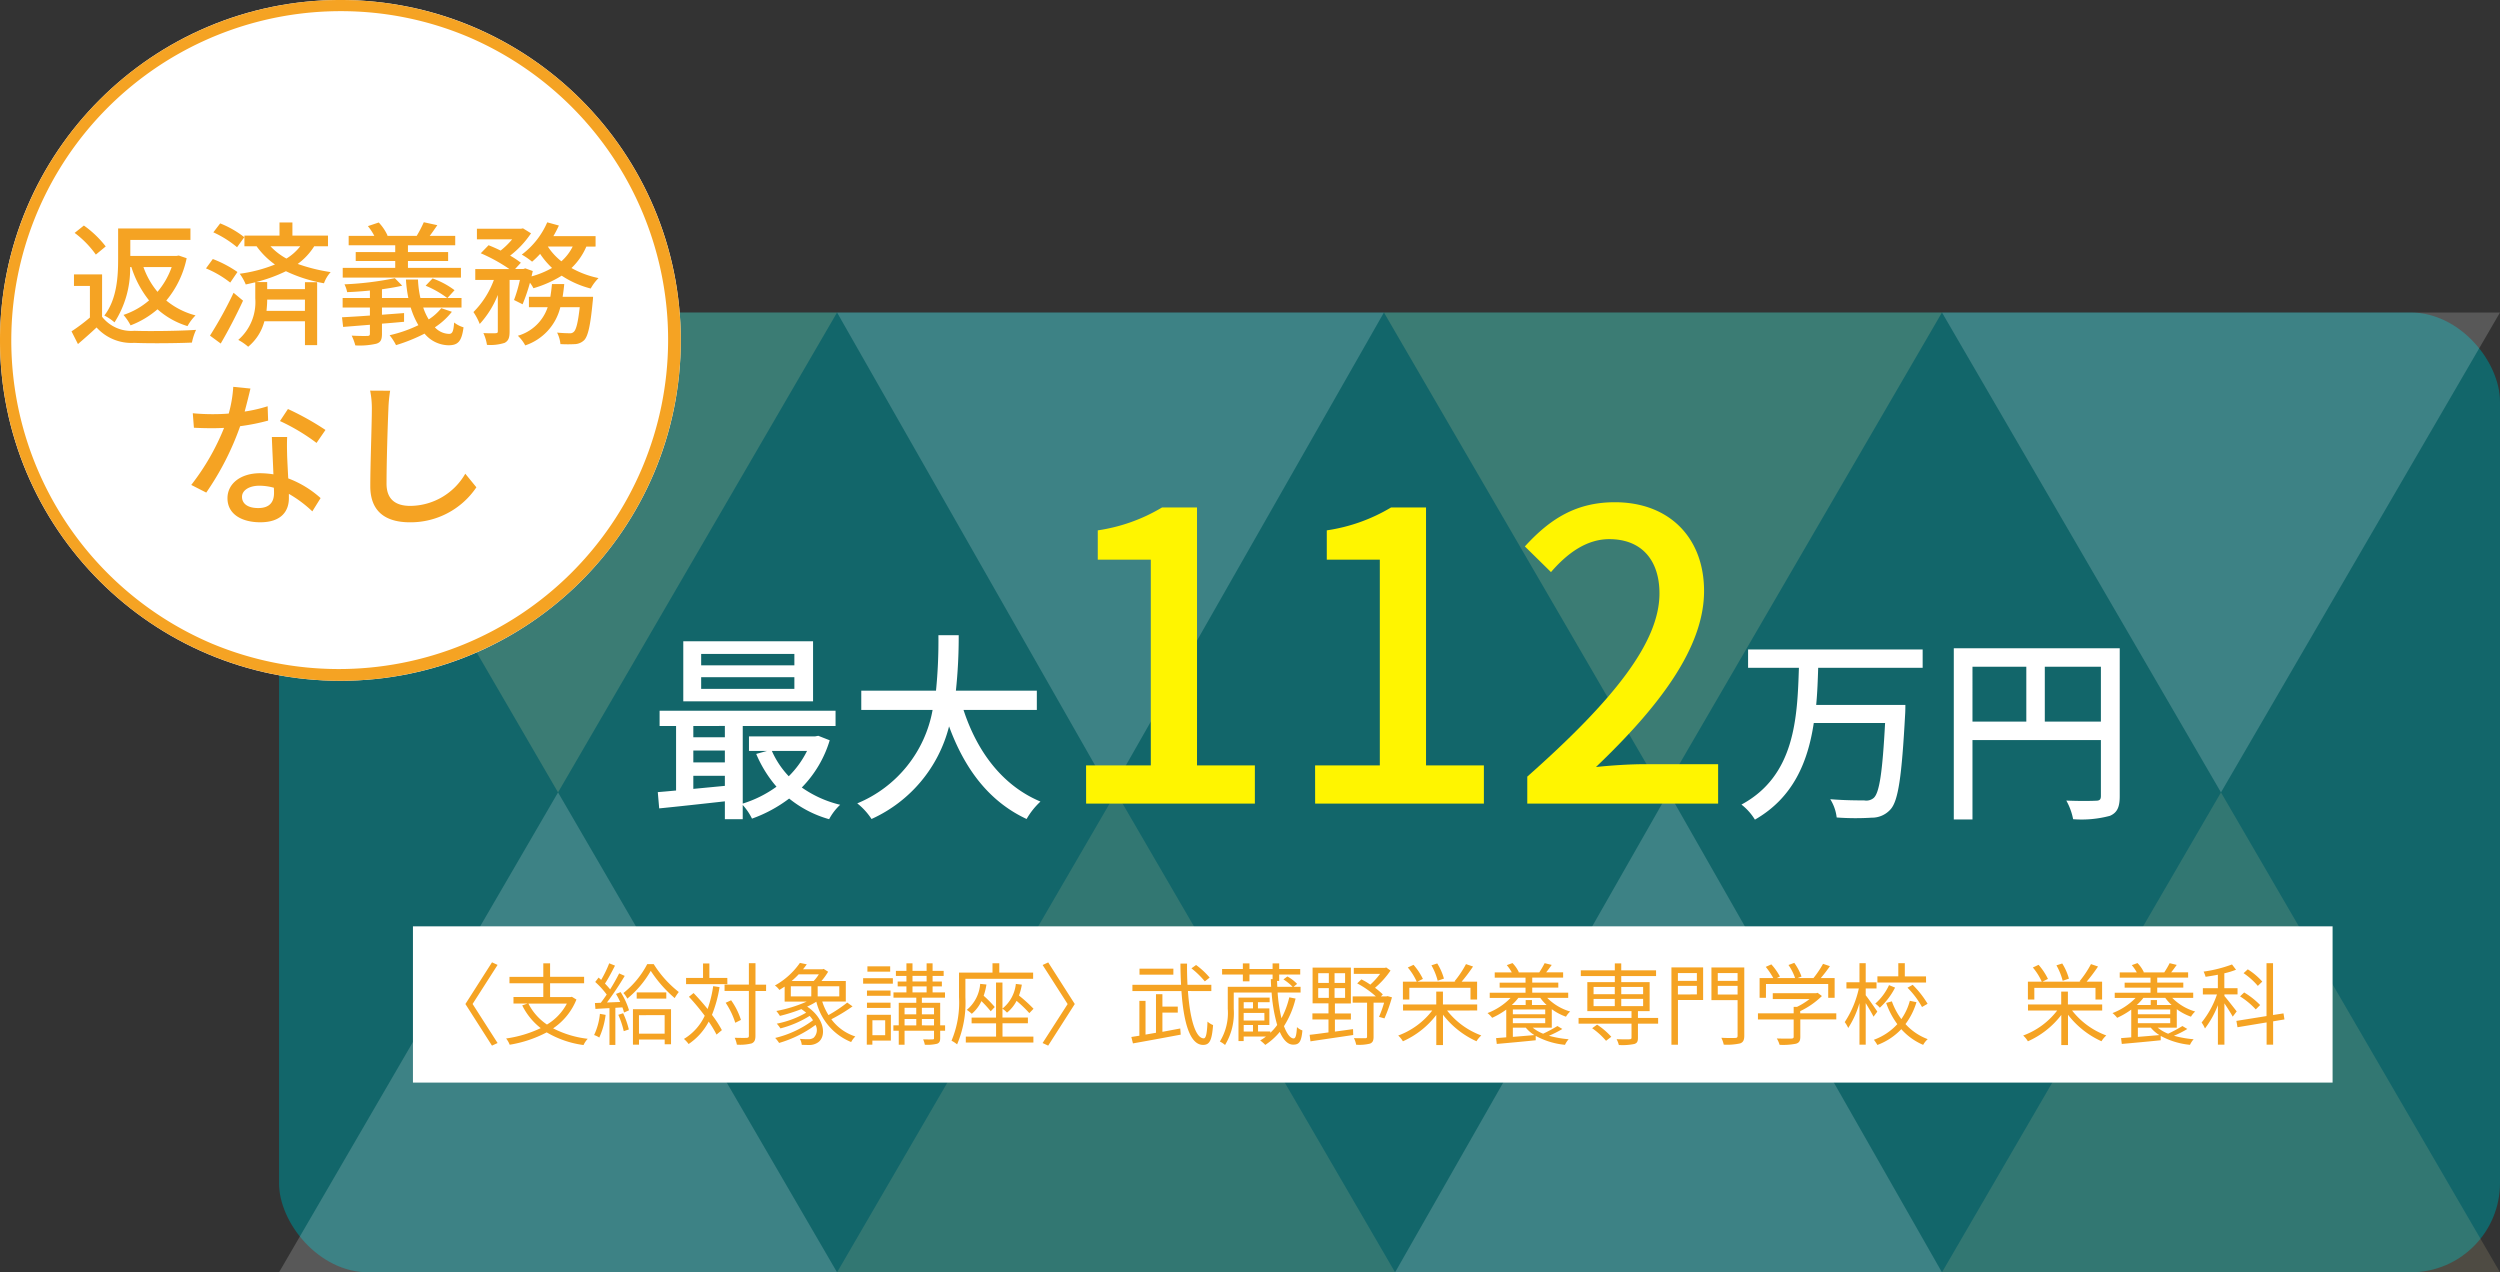
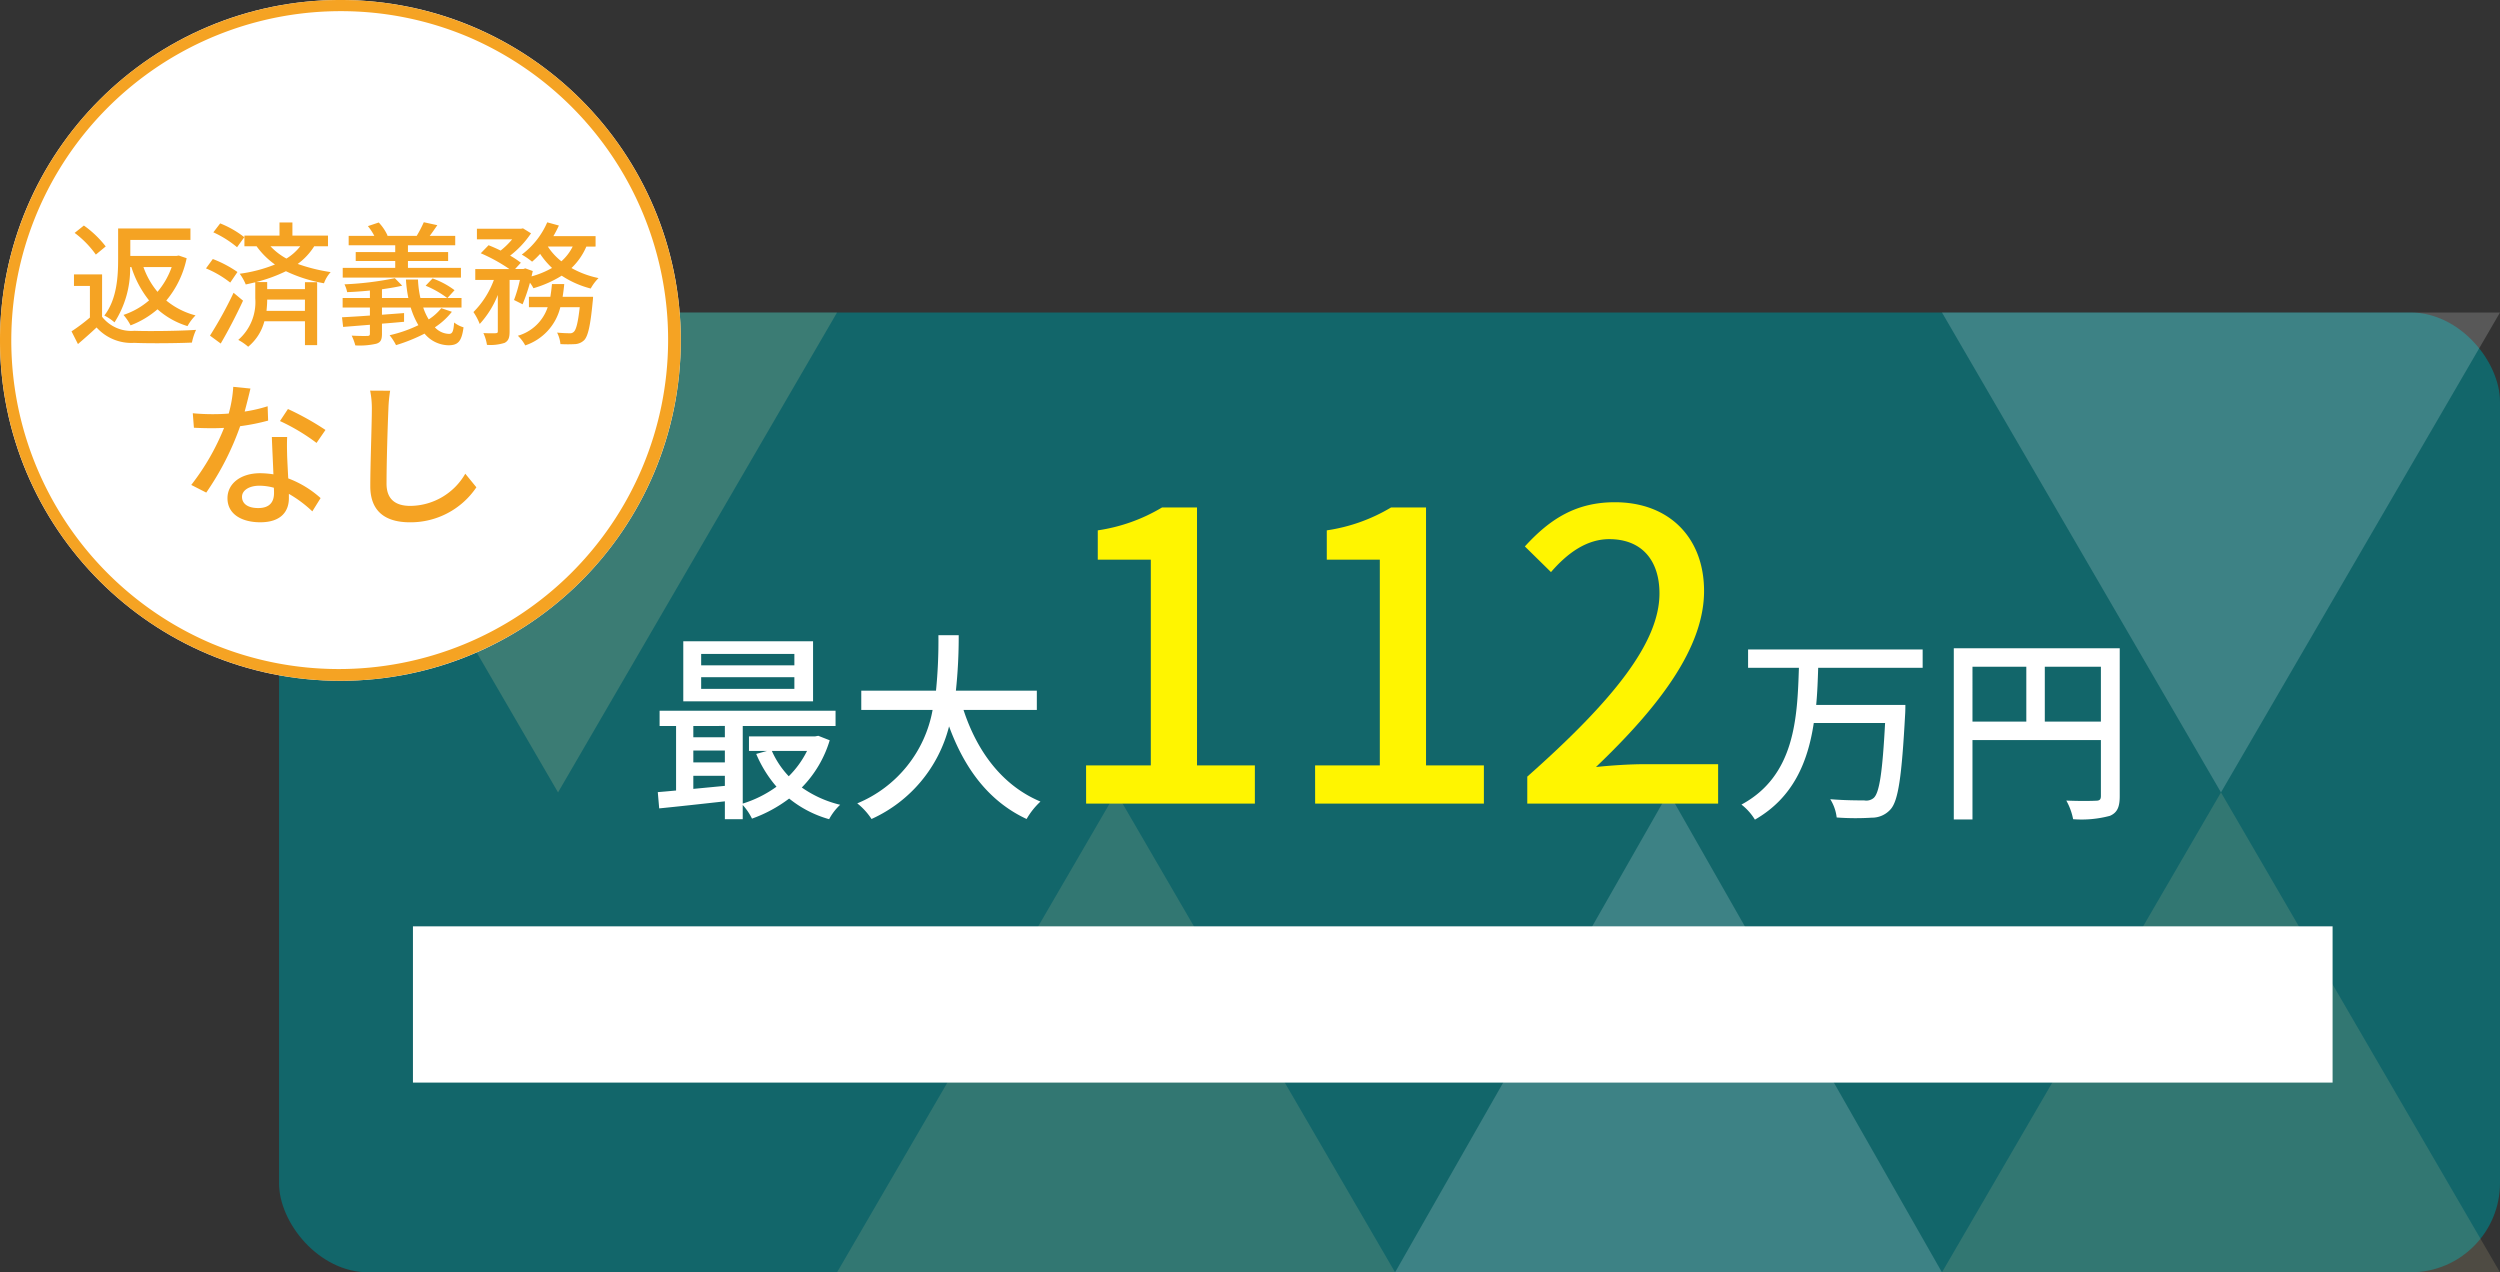
<svg xmlns="http://www.w3.org/2000/svg" width="224" height="114" viewBox="0 0 224 114">
  <rect x="0" y="0" width="224" height="114" fill="#333333" stroke="none" />
  <g transform="translate(-667 -775)">
    <rect width="199" height="86" rx="8" transform="translate(692 803)" fill="#008188" opacity="0.65" />
    <g transform="translate(-1 130.883)">
-       <path d="M25,0,50,43H0Z" transform="translate(693 715.117)" fill="#fff" opacity="0.18" />
      <path d="M25,0,50,43H0Z" transform="translate(743 715.117)" fill="#f7e0a6" opacity="0.14" />
      <path d="M24.5,0,49,43H0Z" transform="translate(793 715.117)" fill="#fff" opacity="0.18" />
      <path d="M25,0,50,43H0Z" transform="translate(842 715.117)" fill="#f7e0a6" opacity="0.14" />
    </g>
    <g transform="translate(1584 1561.117) rotate(180)">
      <path d="M25,0,50,43H0Z" transform="translate(693 715.117)" fill="#fff" opacity="0.18" />
-       <path d="M25,0,50,43H0Z" transform="translate(743 715.117)" fill="#f7e0a6" opacity="0.18" />
-       <path d="M24.5,0,49,43H0Z" transform="translate(793 715.117)" fill="#fff" opacity="0.18" />
-       <path d="M25,0,50,43H0Z" transform="translate(842 715.117)" fill="#f7e0a6" opacity="0.18" />
+       <path d="M25,0,50,43H0" transform="translate(842 715.117)" fill="#f7e0a6" opacity="0.18" />
    </g>
    <rect width="172" height="14" transform="translate(704 858)" fill="#fff" />
-     <path d="M7.584.456l-2.24-3.5,2.24-3.5-.5-.232L4.7-3.04,7.08.688ZM13.792-3.08A4.8,4.8,0,0,1,12.008-1.2a5.005,5.005,0,0,1-1.664-1.88Zm.448-.608-.112.024h-1.84V-4.9h3.048v-.576H12.288V-6.688H11.68v1.216H8.648V-4.9H11.68v1.232H9.008v.584h1.264l-.48.168A5.871,5.871,0,0,0,11.448-.88a10.65,10.65,0,0,1-3.1.928,2.067,2.067,0,0,1,.32.56A10.83,10.83,0,0,0,11.984-.5a8.759,8.759,0,0,0,3.3,1.136,2.218,2.218,0,0,1,.376-.56,9.021,9.021,0,0,1-3.1-.936A5.653,5.653,0,0,0,14.648-3.44ZM16.752-2.16a5.749,5.749,0,0,1-.52,1.9,2.078,2.078,0,0,1,.464.224,7.04,7.04,0,0,0,.568-2.032Zm1.648.088a7.845,7.845,0,0,1,.488,1.464l.456-.152a7.417,7.417,0,0,0-.512-1.456Zm-.208-1.872a6.1,6.1,0,0,1,.376.72l-1.184.048A27.449,27.449,0,0,0,18.976-5.56l-.5-.224a16.293,16.293,0,0,1-.808,1.432,6.425,6.425,0,0,0-.464-.52c.3-.448.632-1.08.9-1.608l-.52-.208a10.117,10.117,0,0,1-.72,1.488c-.08-.072-.152-.144-.232-.208l-.3.392A7.452,7.452,0,0,1,17.36-3.888c-.176.264-.36.52-.528.736l-.528.024.048.528c.368-.024.8-.048,1.256-.072v3.3h.528V-2.7l.632-.04a3.722,3.722,0,0,1,.144.464l.448-.2a6.334,6.334,0,0,0-.752-1.632Zm4.36,1.9V-.384h-2.3V-2.04ZM19.712.6h.544V.144h2.3V.568h.568V-2.576H19.712Zm.336-4.68v.552H22.7V-4.08Zm.944-2.536a8.014,8.014,0,0,1-2.136,2.592,2.195,2.195,0,0,1,.352.5,9.085,9.085,0,0,0,2.1-2.488,11.321,11.321,0,0,0,2.144,2.44,4.32,4.32,0,0,1,.368-.544,9.691,9.691,0,0,1-2.248-2.5Zm7.176,1.24H26.56v-1.3h-.568v1.3h-1.52v.552h3.7ZM26.9-4.64a10.367,10.367,0,0,1-.5,2.048c-.4-.5-.84-1-1.256-1.432l-.416.336a20.247,20.247,0,0,1,1.416,1.7A4.758,4.758,0,0,1,24.28.088,2.72,2.72,0,0,1,24.7.544,5.463,5.463,0,0,0,26.5-1.464,9.448,9.448,0,0,1,27.2-.3L27.68-.7a9.692,9.692,0,0,0-.888-1.368,11.331,11.331,0,0,0,.68-2.488Zm4.744-.136h-.952V-6.7H30.1v1.92H27.92v.568H30.1V-.2c0,.144-.056.184-.192.192s-.576.008-1.08-.008A2.47,2.47,0,0,1,29.024.6,4.2,4.2,0,0,0,30.352.488c.24-.112.336-.288.336-.688V-4.208h.952Zm-2.256,3.16a6.231,6.231,0,0,0-.88-1.76l-.488.224A7,7,0,0,1,28.88-1.36Zm4.472-3.016h1.832v.912H33.856ZM36.368-5.7a3.754,3.754,0,0,1-.464.6H33.928a7.6,7.6,0,0,0,.632-.6ZM38.2-3.72H36.264v-.912H38.2Zm.712.552a12.761,12.761,0,0,1-1.68,1.12,5.448,5.448,0,0,1-.56-1.216h2.112V-5.1H36.6a5.734,5.734,0,0,0,.6-.832l-.4-.256-.1.032H34.952c.12-.144.232-.3.336-.44l-.616-.128A6.681,6.681,0,0,1,32.432-4.7a1.584,1.584,0,0,1,.4.4c.16-.1.32-.2.472-.3v1.344H35.28a12.249,12.249,0,0,1-2.72.84,3.815,3.815,0,0,1,.32.44,14.723,14.723,0,0,0,1.92-.608,5.055,5.055,0,0,1,.432.32A8.557,8.557,0,0,1,32.6-1.28a3.335,3.335,0,0,1,.328.424,9.265,9.265,0,0,0,2.616-1.12,2.6,2.6,0,0,1,.3.392A9.3,9.3,0,0,1,32.456,0a2.978,2.978,0,0,1,.352.448,10.3,10.3,0,0,0,3.264-1.616A.964.964,0,0,1,35.9-.016a.819.819,0,0,1-.512.128,6.122,6.122,0,0,1-.72-.032,1.35,1.35,0,0,1,.168.536c.232.008.472.016.648.016A1.366,1.366,0,0,0,36.28.408c.768-.5.664-2.12-.96-3.216a6.648,6.648,0,0,0,.824-.44A5.238,5.238,0,0,0,39.264.368a1.89,1.89,0,0,1,.376-.5,4.321,4.321,0,0,1-2.152-1.544,15.357,15.357,0,0,0,1.9-1.152ZM42.76-6.416H40.72v.48h2.04Zm-.448,4.832V-.248H41.168V-1.584Zm.512-.488h-2.16V.6h.5V.24h1.656ZM40.68-2.688h2.112V-3.16H40.68Zm2.112-1.56H40.68v.472h2.112Zm-2.456-.616H43v-.488H40.336ZM45.6-1.128V-1.7h1.088v.576ZM44.048-1.7H45.1v.576H44.048Zm1.048-1v.584H44.048V-2.7Zm1.592,0v.584H45.6V-2.7ZM44.76-4.616h1.264v.536H44.76Zm0-.944h1.264v.5H44.76Zm2.92,4.432h-.44V-3.152H45.6v-.456h2.072V-4.08H46.56v-.536h.832v-.44H46.56v-.5h.992v-.456H46.56v-.672h-.536v.672H44.76v-.672h-.544v.672h-.944v.456h.944v.5h-.784v.44h.784v.536h-1.16v.472H45.1v.456H43.528v2.024h-.48v.48h.48V.608h.52V-.648h2.64V.008c0,.1-.024.12-.136.12-.1.008-.456.008-.84,0a2.091,2.091,0,0,1,.152.48A3.642,3.642,0,0,0,46.96.52c.216-.08.28-.224.28-.5V-.648h.44ZM55.568-5.3v-.552H52.536v-.84h-.608v.84h-3v2.2a8.82,8.82,0,0,1-.672,3.9,2.666,2.666,0,0,1,.5.328A9.589,9.589,0,0,0,49.5-3.64V-5.3Zm-4.744.456a3.339,3.339,0,0,1-1.2,2.328,3.492,3.492,0,0,1,.448.352A3.324,3.324,0,0,0,50.936-3.3a9.606,9.606,0,0,1,.832.912l.36-.384a9.609,9.609,0,0,0-.992-1.008,5.464,5.464,0,0,0,.248-1.008Zm2,3.528H55.1v-.512h-2.28v-.792a2.232,2.232,0,0,1,.408.352,3.275,3.275,0,0,0,.856-1.056,11.042,11.042,0,0,1,1.144,1.1l.376-.392A13.387,13.387,0,0,0,54.3-3.8a5.125,5.125,0,0,0,.256-.976l-.536-.064a3.281,3.281,0,0,1-1.2,2.208V-4.968h-.576v3.144H50.056v.512h2.192V-.12H49.536V.408h6.056V-.12H52.824ZM56.416.456l.5.232L59.3-3.04,56.92-6.768l-.5.232,2.24,3.5ZM71.384-5.408a6.722,6.722,0,0,0-1.216-1.128l-.416.3a7.623,7.623,0,0,1,1.2,1.168Zm-3.248-.8H65.1v.536h3.032Zm-.984,3.936h1.376v-.536H67.152V-3.92h-.576V-.464L65.64-.3V-3.32h-.552V-.2l-.72.112.144.576c1.136-.2,2.768-.5,4.28-.784l-.04-.552c-.536.1-1.072.2-1.6.3ZM71.536-4.2v-.56H69.4c-.032-.592-.048-1.224-.04-1.9h-.592c0,.656.024,1.288.056,1.9h-4.36v.56h4.392C69.048-1.432,69.6.616,70.792.624c.592,0,.792-.4.9-1.776a1.759,1.759,0,0,1-.5-.312c-.04,1.056-.136,1.5-.336,1.5-.728,0-1.24-1.728-1.416-4.24Zm2.9,3.04h.832v.584h-.832Zm.832-2.04v.552h-.832V-3.2Zm1.024,1.64H74.432v-.68h1.856ZM78.52-3.64a7.63,7.63,0,0,1-.7,1.872,13.619,13.619,0,0,1-.344-2.3h2.056v-.512H78.9l.32-.264a3.516,3.516,0,0,0-.872-.664l-.352.264a4.453,4.453,0,0,1,.824.664H77.448q-.012-.252-.024-.528h.192V-5.68H79.5v-.5H77.616v-.5h-.592v.5H74.952v-.5H74.36v.5H72.5v.5H74.36v.608h.592V-5.68h2.072v.408h-.16c.008.232.016.464.032.688H73.008v1.976A4.869,4.869,0,0,1,72.3.32a2.141,2.141,0,0,1,.464.312A5.507,5.507,0,0,0,73.544-2.6V-4.072h3.392a14.067,14.067,0,0,0,.5,2.912,4.738,4.738,0,0,1-.616.7v-.12h-1.1V-1.16h1.016V-2.648H75.712V-3.2H76.76v-.416H73.968V.28h.464V-.128h2a3.949,3.949,0,0,1-.52.352,3.258,3.258,0,0,1,.456.4,5.8,5.8,0,0,0,1.3-1.168C77.992.2,78.4.6,78.864.6c.512,0,.736-.2.832-1.272a1.357,1.357,0,0,1-.488-.3c-.048.8-.136,1.008-.3,1.016-.272,0-.592-.368-.864-1.1a8.077,8.077,0,0,0,1.04-2.472Zm2.592-.824h.952v.872h-.952Zm0-1.336h.952v.872h-.952Zm2.408.872h-.944V-5.8h.944Zm0,1.336h-.944v-.872h.944Zm-.912,1.944H84.04v-.544H82.608v-.9H84.04V-6.3H80.608v3.2h1.424v.9h-1.44v.544h1.44v1.16c-.64.088-1.224.168-1.688.216l.072.584c1-.152,2.456-.36,3.832-.568l-.016-.528c-.544.08-1.1.152-1.624.224Zm4.712-2.1-.1.024h-.488L86.9-3.9a5.781,5.781,0,0,0-.7-.592A7.718,7.718,0,0,0,87.592-6.04l-.384-.272-.128.032H84.3v.536h2.36a6.725,6.725,0,0,1-.88.968,5.968,5.968,0,0,0-.8-.472l-.376.36A8.167,8.167,0,0,1,86.28-3.72H84.2v.56h1.288V-.128c0,.112-.032.152-.16.152s-.544.008-1.016-.008a2.157,2.157,0,0,1,.2.592,3.976,3.976,0,0,0,1.24-.1c.248-.1.32-.28.32-.616V-3.16h.944a10.294,10.294,0,0,1-.456,1.272l.488.136A14.123,14.123,0,0,0,87.72-3.64Zm5.056-1.568a5.061,5.061,0,0,0-.6-1.36l-.52.168a5.578,5.578,0,0,1,.56,1.384Zm-3.1.824h5.48V-3.44h.592v-1.6H93.96A14.7,14.7,0,0,0,94.984-6.4l-.632-.216A8.851,8.851,0,0,1,93.328-5.08l.1.04H89.992l.5-.248a5.572,5.572,0,0,0-.84-1.264l-.512.24a5.431,5.431,0,0,1,.8,1.272H88.7v1.6h.576Zm6.08,2.032V-3H92.288V-4.152h-.6V-3H88.712v.544h2.616A6.805,6.805,0,0,1,88.28-.216,2.291,2.291,0,0,1,88.7.3a7.68,7.68,0,0,0,2.992-2.36v2.7h.6V-2.08a7.88,7.88,0,0,0,3,2.376,2.45,2.45,0,0,1,.432-.52,6.9,6.9,0,0,1-3.064-2.232ZM98.552-.92h1.16a3.109,3.109,0,0,0,.768.664c-.656.056-1.32.112-1.928.16Zm2.456-2.672a4.231,4.231,0,0,0,.568.64h-1.312v-.44H99.7v.44H98.456a4.925,4.925,0,0,0,.592-.64Zm-2.456,1.04h2.9v.432h-2.9Zm0,1.232v-.448h2.9v.448Zm3.488.4V-2.576a4.861,4.861,0,0,0,1.272.672,1.915,1.915,0,0,1,.376-.464,4.714,4.714,0,0,1-2.056-1.224h1.88v-.464h-3.224v-.456h2.336V-4.96h-2.336v-.448h2.768V-5.88h-1.52c.16-.192.328-.432.5-.664L101.4-6.7a8.1,8.1,0,0,1-.48.824H99.048l.04-.016a2.963,2.963,0,0,0-.568-.816l-.512.184a3.9,3.9,0,0,1,.448.648H96.928v.472h2.76v.448h-2.32v.448h2.32v.456H96.48v.464h1.872a5.769,5.769,0,0,1-2.072,1.36,2.3,2.3,0,0,1,.416.424,7.012,7.012,0,0,0,1.264-.736V-.056l-.912.072.064.52c.928-.08,2.24-.2,3.488-.328V-.184a6.8,6.8,0,0,0,2.624.8,1.909,1.909,0,0,1,.328-.5,9.549,9.549,0,0,1-1.768-.312,8.432,8.432,0,0,0,1.2-.608l-.44-.264a12.364,12.364,0,0,1-1.28.688,3.514,3.514,0,0,1-.936-.544Zm3.616.048A6.42,6.42,0,0,1,106.9.256l.472-.36A6.534,6.534,0,0,0,106.1-1.192Zm.128-2.624h1.9v.648h-1.9Zm0-1.072h1.9v.648h-1.9Zm4.44,0v.648h-1.96v-.648Zm0,1.72h-1.96V-3.5h1.96Zm1.344,1.056H109.76V-2.4h1.048V-5h-2.544v-.544h3.12v-.512h-3.12V-6.68h-.576v.624H104.64v.512h3.048V-5h-2.464v2.6h3.96v.608H104.44v.512h4.744V-.032c0,.112-.048.144-.184.152s-.624.008-1.152-.008a2.317,2.317,0,0,1,.2.52,5.29,5.29,0,0,0,1.376-.088c.264-.08.336-.232.336-.56V-1.28h1.808Zm3.472-4.024v.7h-1.7v-.7Zm-1.7,1.92v-.768h1.7V-3.9ZM115.6-6.32h-2.84V.608h.584V-3.4H115.6Zm1.312,2.432v-.776h1.776v.776Zm1.776-1.928v.7h-1.776v-.7Zm.6-.5h-2.944v2.928h2.344V-.208c0,.16-.056.2-.2.208-.168.008-.712.016-1.256-.016a2.7,2.7,0,0,1,.216.616A5.383,5.383,0,0,0,118.92.488c.264-.1.368-.288.368-.7Zm1.944,1.48h5.576V-3.6h.576V-5.368h-1.24c.272-.32.568-.7.816-1.064l-.616-.208a8.646,8.646,0,0,1-.856,1.272h-1.416l.344-.136a4.933,4.933,0,0,0-.648-1.224l-.52.192a4.728,4.728,0,0,1,.592,1.168h-1.632l.272-.136a5.359,5.359,0,0,0-.768-1.088l-.5.224a6.632,6.632,0,0,1,.672,1h-1.224V-3.6h.568Zm6.3,2.632H124.3v-.2a7.146,7.146,0,0,0,1.944-1.352l-.384-.288-.12.032h-3.9v.528h3.3a6.7,6.7,0,0,1-1.128.7h-.3v.576h-3.2v.552h3.2V-.112c0,.12-.04.16-.208.168-.152.008-.7.008-1.3-.008a2.55,2.55,0,0,1,.248.568,5.95,5.95,0,0,0,1.472-.1c.288-.088.384-.264.384-.616v-1.56h3.224Zm8.04-3.312h-1.9V-6.7h-.584V-5.52h-1.872v.552h4.36ZM133.912-4.5a7.711,7.711,0,0,1,1.3,1.728l.5-.288a8.57,8.57,0,0,0-1.336-1.7Zm-1.656-.232a4.928,4.928,0,0,1-1.232,1.656,2.264,2.264,0,0,1,.408.368A6.384,6.384,0,0,0,132.8-4.512ZM131.208-2.36c-.152-.232-.8-1.168-1.04-1.464v-.608h.968v-.552h-.968V-6.7h-.56v1.712H128.44v.552h1.112a8.947,8.947,0,0,1-1.264,3.016,2.7,2.7,0,0,1,.312.528,8.328,8.328,0,0,0,1.008-2.232V.6h.56V-3.12c.256.416.568.944.7,1.216Zm2.912-.968a5.115,5.115,0,0,1-.76,1.64,6.083,6.083,0,0,1-.848-1.592L132-3.136a7.186,7.186,0,0,0,1,1.9,5.313,5.313,0,0,1-2.1,1.4,3.618,3.618,0,0,1,.312.464,5.646,5.646,0,0,0,2.144-1.416,5.5,5.5,0,0,0,1.96,1.408,1.952,1.952,0,0,1,.408-.512,5.077,5.077,0,0,1-1.992-1.352,6.27,6.27,0,0,0,.984-1.96Zm14.256-1.984a5.061,5.061,0,0,0-.6-1.36l-.52.168a5.578,5.578,0,0,1,.56,1.384Zm-3.1.824h5.48V-3.44h.592v-1.6H149.96a14.7,14.7,0,0,0,1.024-1.36l-.632-.216a8.852,8.852,0,0,1-1.024,1.536l.1.04h-3.432l.5-.248a5.573,5.573,0,0,0-.84-1.264l-.512.24a5.431,5.431,0,0,1,.8,1.272H144.7v1.6h.576Zm6.08,2.032V-3h-3.072V-4.152h-.6V-3h-2.976v.544h2.616a6.805,6.805,0,0,1-3.048,2.24A2.291,2.291,0,0,1,144.7.3a7.68,7.68,0,0,0,2.992-2.36v2.7h.6V-2.08a7.88,7.88,0,0,0,3,2.376,2.45,2.45,0,0,1,.432-.52,6.9,6.9,0,0,1-3.064-2.232ZM154.552-.92h1.16a3.109,3.109,0,0,0,.768.664c-.656.056-1.32.112-1.928.16Zm2.456-2.672a4.231,4.231,0,0,0,.568.64h-1.312v-.44h-.56v.44h-1.248a4.926,4.926,0,0,0,.592-.64Zm-2.456,1.04h2.9v.432h-2.9Zm0,1.232v-.448h2.9v.448Zm3.488.4V-2.576a4.862,4.862,0,0,0,1.272.672,1.915,1.915,0,0,1,.376-.464,4.714,4.714,0,0,1-2.056-1.224h1.88v-.464h-3.224v-.456h2.336V-4.96h-2.336v-.448h2.768V-5.88h-1.52c.16-.192.328-.432.5-.664L157.4-6.7a8.1,8.1,0,0,1-.48.824h-1.872l.04-.016a2.963,2.963,0,0,0-.568-.816l-.512.184a3.9,3.9,0,0,1,.448.648h-1.528v.472h2.76v.448h-2.32v.448h2.32v.456H152.48v.464h1.872a5.77,5.77,0,0,1-2.072,1.36,2.3,2.3,0,0,1,.416.424,7.013,7.013,0,0,0,1.264-.736V-.056l-.912.072.064.52c.928-.08,2.24-.2,3.488-.328V-.184a6.8,6.8,0,0,0,2.624.8,1.91,1.91,0,0,1,.328-.5,9.549,9.549,0,0,1-1.768-.312,8.431,8.431,0,0,0,1.2-.608l-.44-.264a12.366,12.366,0,0,1-1.28.688,3.514,3.514,0,0,1-.936-.544ZM165.7-5.048a5.923,5.923,0,0,0-1.3-1.1l-.376.344A6.246,6.246,0,0,1,165.3-4.664Zm-.192,2.1a6.979,6.979,0,0,0-1.432-1.128l-.368.352a6.869,6.869,0,0,1,1.408,1.168Zm-2.1.568c-.168-.216-.856-1.1-1.1-1.376V-3.9h1.176v-.56H162.3V-5.792a7.1,7.1,0,0,0,1.048-.32l-.36-.472a12.133,12.133,0,0,1-2.544.64,2.749,2.749,0,0,1,.176.464c.352-.048.728-.112,1.1-.184v1.208h-1.344v.56h1.264a8.14,8.14,0,0,1-1.376,2.512,2.69,2.69,0,0,1,.3.536,8.47,8.47,0,0,0,1.16-2.088V.6h.584V-3.1c.272.408.608.928.744,1.192Zm4.28.72L167.6-2.2l-.936.144V-6.7h-.584V-1.96l-2.7.432.1.568,2.608-.432V.6h.584V-1.488Z" transform="translate(704 868)" fill="#f5a323" />
    <g transform="translate(17.9 155.9)">
      <circle cx="30.5" cy="30.5" r="30.5" transform="translate(649.1 619.1)" fill="#fff" />
      <path d="M30.5,1A29.508,29.508,0,0,0,19.018,57.682,29.508,29.508,0,0,0,41.982,3.318,29.314,29.314,0,0,0,30.5,1m0-1A30.5,30.5,0,1,1,0,30.5,30.5,30.5,0,0,1,30.5,0Z" transform="translate(649.1 619.1)" fill="#f5a323" />
      <path d="M-14.616-6.072a7.1,7.1,0,0,1-1.272,2.22,7.212,7.212,0,0,1-1.26-2.22Zm-3.612,0a9.215,9.215,0,0,0,1.584,2.988,6.786,6.786,0,0,1-2.292,1.3,4.774,4.774,0,0,1,.636.936,8.051,8.051,0,0,0,2.412-1.44A7.191,7.191,0,0,0-13.2-.78a4.276,4.276,0,0,1,.72-.96A6.835,6.835,0,0,1-15.1-3.072a8.621,8.621,0,0,0,1.824-3.792l-.708-.24-.2.036h-4.14V-8.5h5.388V-9.528h-6.48V-6.78c0,1.524-.1,3.588-1.236,5.052a4.331,4.331,0,0,1,.912.612,8.885,8.885,0,0,0,1.4-4.956Zm-2.3-1.848a9.171,9.171,0,0,0-1.956-1.872l-.828.66a8.71,8.71,0,0,1,1.9,1.944Zm-.324,2.508h-2.52V-4.38h1.428v2.832A15.9,15.9,0,0,1-23.592-.312l.576,1.14c.6-.516,1.152-1,1.668-1.488A4.2,4.2,0,0,0-17.976.72c1.368.06,3.8.036,5.172-.024a5.083,5.083,0,0,1,.372-1.14c-1.5.1-4.188.132-5.532.084a3.321,3.321,0,0,1-2.892-1.26ZM-8.112-8.748a8.8,8.8,0,0,0-2.16-1.236l-.612.8A9.24,9.24,0,0,1-8.76-7.848Zm-.612,3.12a10.267,10.267,0,0,0-2.208-1.164l-.612.84A9.177,9.177,0,0,1-9.372-4.68Zm-.348,1.86A35.873,35.873,0,0,1-11.184.072l.96.708c.672-1.14,1.416-2.58,2-3.84ZM-3.1-7.932a4.581,4.581,0,0,1-1.236,1.1,5.7,5.7,0,0,1-1.428-1.1Zm.42,5.784H-6.12c.036-.36.06-.7.06-1.008h3.384ZM-.612-7.932v-.96H-3.8v-1.176H-4.956v1.176H-8.1v.96h1.092A7.057,7.057,0,0,0-5.364-6.3a13.07,13.07,0,0,1-3.156.828,4.53,4.53,0,0,1,.54.96c.288-.06.576-.132.852-.192v1.44A4.48,4.48,0,0,1-8.652.456a4.661,4.661,0,0,1,.888.612,4.4,4.4,0,0,0,1.452-2.28h3.636V.924h1.092v-5.64H-2.676v.624H-6.06v-.636h-1A13.547,13.547,0,0,0-4.38-5.7,13.044,13.044,0,0,0-.972-4.62a2.987,2.987,0,0,1,.6-1,15.618,15.618,0,0,1-2.952-.732A5.8,5.8,0,0,0-1.848-7.932ZM11.3-6H6.552v-.612h3.6v-.8h-3.6v-.612h4.236v-.84H8.5c.216-.276.444-.612.684-.96l-1.212-.264a10.873,10.873,0,0,1-.636,1.224H4.668l.06-.024a4.224,4.224,0,0,0-.792-1.176l-.972.324a5.008,5.008,0,0,1,.576.876h-2.3v.84H5.412v.612H1.872v.8h3.54V-6H.708v.876H11.3ZM9.54-2.388A4.63,4.63,0,0,1,8.412-1.38,5.153,5.153,0,0,1,7.92-2.448h3.432V-3.3h-1.26l.636-.7A7.413,7.413,0,0,0,8.76-5.052L8.136-4.4a8.723,8.723,0,0,1,1.932,1.1h-2.4a8.909,8.909,0,0,1-.216-1.656H6.372A11.754,11.754,0,0,0,6.588-3.3H4.224v-.78c.66-.1,1.284-.192,1.812-.324l-.66-.672a28.22,28.22,0,0,1-4.512.552,2.666,2.666,0,0,1,.24.7c.648-.024,1.344-.072,2.04-.144V-3.3H.7v.852H3.144v.72c-.948.072-1.812.12-2.5.156l.1.864L3.144-.9v.78C3.144.048,3.1.1,2.9.1,2.748.108,2.112.108,1.512.072a4.822,4.822,0,0,1,.324.876A6.62,6.62,0,0,0,3.708.8c.4-.12.516-.36.516-.9V-1c.648-.048,1.32-.108,1.98-.168v-.78L4.224-1.8v-.648H6.8A7.082,7.082,0,0,0,7.488-.864a11.729,11.729,0,0,1-2.58.9,4.861,4.861,0,0,1,.576.888A15.187,15.187,0,0,0,8.04-.108,2.847,2.847,0,0,0,10.176.936c.84,0,1.188-.312,1.356-1.608a2.432,2.432,0,0,1-.84-.432c-.06.768-.144,1.02-.456,1.02A1.789,1.789,0,0,1,8.964-.672a6.317,6.317,0,0,0,1.524-1.392Zm10.872-1.02c.06-.372.108-.744.144-1.14h-1.1c-.036.4-.084.768-.144,1.14h-1.92v.936h1.68A3.967,3.967,0,0,1,16.4.084a3.306,3.306,0,0,1,.66.864,4.8,4.8,0,0,0,3.144-3.42h1.74c-.156,1.4-.324,2.016-.528,2.2a.46.46,0,0,1-.384.132c-.2,0-.648-.012-1.116-.06a2.91,2.91,0,0,1,.3,1.032,12.105,12.105,0,0,0,1.332,0,1.274,1.274,0,0,0,.8-.36c.336-.36.552-1.284.756-3.432.024-.156.036-.444.036-.444Zm.9-4.5A4.344,4.344,0,0,1,20.3-6.588a5.454,5.454,0,0,1-1.212-1.32Zm2.052,0v-.936h-3.78a10.152,10.152,0,0,0,.492-.948l-1.044-.288a7.157,7.157,0,0,1-2.28,2.892,6.6,6.6,0,0,1,.924.636,7.749,7.749,0,0,0,.72-.7,7.077,7.077,0,0,0,1.068,1.26,7.949,7.949,0,0,1-1.836.756c.036-.168.072-.324.108-.48l-.672-.24-.168.06h-.744l.516-.564a8.313,8.313,0,0,0-.96-.636,8.426,8.426,0,0,0,1.872-2l-.72-.444-.18.036H12.732v.948h3.156a6.832,6.832,0,0,1-1.032,1.008c-.36-.18-.744-.348-1.08-.48l-.7.72a14.867,14.867,0,0,1,2.568,1.416h-3.06v.972h1.668A7.936,7.936,0,0,1,12.42-2.04a5.355,5.355,0,0,1,.564,1.068,8.485,8.485,0,0,0,1.62-2.6V-.324c0,.144-.048.168-.192.18s-.624.012-1.1-.012A3.957,3.957,0,0,1,13.632.9,4.149,4.149,0,0,0,15.216.72c.36-.192.444-.492.444-1.032V-4.92h.924a13.193,13.193,0,0,1-.528,1.8l.768.384a16.338,16.338,0,0,0,.66-1.932,3.2,3.2,0,0,1,.312.492A9.952,9.952,0,0,0,20.328-5.3a8.526,8.526,0,0,0,2.6,1.152,4.13,4.13,0,0,1,.7-.936,8.449,8.449,0,0,1-2.424-.9,5.794,5.794,0,0,0,1.332-1.92ZM-7.56,4.814-9.1,4.66a11.426,11.426,0,0,1-.406,2.394c-.49.042-.98.056-1.442.056-.56,0-1.232-.028-1.778-.084l.1,1.3c.56.028,1.148.042,1.68.042.336,0,.672-.014,1.022-.028a21.025,21.025,0,0,1-2.94,5.11l1.344.686a25.048,25.048,0,0,0,3.038-5.95,18.792,18.792,0,0,0,2.506-.5L-6.02,6.4a13.386,13.386,0,0,1-2.058.476C-7.868,6.088-7.672,5.3-7.56,4.814Zm-.756,9.7c0-.574.63-.994,1.554-.994a4.874,4.874,0,0,1,1.3.182c.014.182.014.35.014.476,0,.756-.35,1.344-1.414,1.344C-7.812,15.524-8.316,15.118-8.316,14.516ZM-4.27,9.154H-5.642c.028.924.1,2.24.14,3.346a8.027,8.027,0,0,0-1.19-.1c-1.736,0-2.926.924-2.926,2.24,0,1.456,1.316,2.156,2.94,2.156,1.848,0,2.562-.966,2.562-2.156V14.25a10.926,10.926,0,0,1,2.1,1.568l.742-1.19a9.123,9.123,0,0,0-2.9-1.764c-.042-.8-.084-1.61-.1-2.072C-4.284,10.232-4.3,9.742-4.27,9.154Zm2.632.532.8-1.162A24.783,24.783,0,0,0-4.2,6.648l-.714,1.078A17.8,17.8,0,0,1-1.638,9.686ZM4.956,5.01,3.164,5A8.1,8.1,0,0,1,3.318,6.62c0,1.344-.14,4.956-.14,6.944,0,2.324,1.428,3.234,3.556,3.234a7.109,7.109,0,0,0,5.95-3.136l-.994-1.218a5.737,5.737,0,0,1-4.928,2.884c-1.218,0-2.128-.5-2.128-1.988,0-1.932.1-5.166.168-6.72A12.769,12.769,0,0,1,4.956,5.01Z" transform="translate(679.1 649.1)" fill="#f5a323" />
    </g>
    <path d="M-1.17-12.168v-1.638H-16.812v1.638h4.554C-12.4-7.686-12.6-2.5-17.406.09A5.013,5.013,0,0,1-16.2,1.44c3.456-1.98,4.752-5.2,5.274-8.658h6.39C-4.77-2.844-5.04-.954-5.562-.5a1.02,1.02,0,0,1-.846.216c-.486,0-1.764,0-3.042-.108a3.9,3.9,0,0,1,.576,1.638,22.846,22.846,0,0,0,3.132.018A2.221,2.221,0,0,0-4.05.522c.7-.774,1.008-2.934,1.314-8.586.018-.234.018-.774.018-.774H-10.71c.108-1.116.144-2.232.18-3.33ZM9.774-7.344v-4.914H14.8v4.914Zm-6.48-4.914H8.118v4.914H3.294Zm13.194-1.656H1.62V1.422H3.294v-7.11H14.8v5c0,.324-.108.432-.45.432C14-.234,12.852-.216,11.7-.27A5.545,5.545,0,0,1,12.312,1.4,9.84,9.84,0,0,0,15.606,1.1c.666-.288.882-.792.882-1.764Z" transform="translate(840.44 847)" fill="#fff" />
    <path d="M-27.684,0h15.12V-3.42h-5.184V-26.532H-20.88a15.582,15.582,0,0,1-5.76,2.052v2.628h4.752V-3.42h-5.8Zm20.52,0H7.956V-3.42H2.772V-26.532H-.36A15.582,15.582,0,0,1-6.12-24.48v2.628h4.752V-3.42h-5.8ZM11.844,0h17.1V-3.528H22.32c-1.3,0-2.952.108-4.32.252,5.616-5.364,9.684-10.656,9.684-15.768,0-4.788-3.132-7.956-7.992-7.956-3.456,0-5.8,1.476-8.064,3.96l2.34,2.3c1.4-1.62,3.132-2.952,5.22-2.952,2.988,0,4.5,1.98,4.5,4.86,0,4.356-4.032,9.5-11.844,16.416Z" transform="translate(792 847)" fill="#fff500" />
    <path d="M-4.824-12.384h-8.352V-13.41h8.352Zm0,2.106h-8.352v-1.044h8.352Zm1.674-4.266H-14.778v5.382H-3.15Zm-.54,9.828A8.483,8.483,0,0,1-5.328-2.448,7.933,7.933,0,0,1-6.84-4.716Zm-10.188,3.4v-1.17h2.826v.9Zm0-3.438h2.826V-3.69h-2.826Zm2.826-2.2V-5.94h-2.826V-6.948Zm8.37.882-.288.054H-8.892v1.3h1.62l-.972.27A11.028,11.028,0,0,0-6.426-1.512,10.359,10.359,0,0,1-9.45,0V-6.948h8.316V-8.316H-16.9v1.368h1.476V-1.17c-.594.054-1.152.108-1.638.144l.126,1.458C-15.3.27-13.176.036-11.052-.2V1.4h1.6V.126A5.243,5.243,0,0,1-8.622,1.35a12.432,12.432,0,0,0,3.33-1.8A9.973,9.973,0,0,0-1.71,1.4,4.959,4.959,0,0,1-.72.108,10,10,0,0,1-4.158-1.44a10.226,10.226,0,0,0,2.5-4.23ZM16.9-8.388v-1.728H9.648A45.406,45.406,0,0,0,9.9-15.084H8.082a45.14,45.14,0,0,1-.216,4.968H1.17v1.728H7.56A11.2,11.2,0,0,1,.81-.018a5.839,5.839,0,0,1,1.278,1.4,12.452,12.452,0,0,0,6.948-8.3c1.4,3.816,3.582,6.732,6.948,8.3A6.62,6.62,0,0,1,17.226-.18c-3.4-1.422-5.67-4.464-6.894-8.208Z" transform="translate(743 847)" fill="#fff" />
  </g>
</svg>